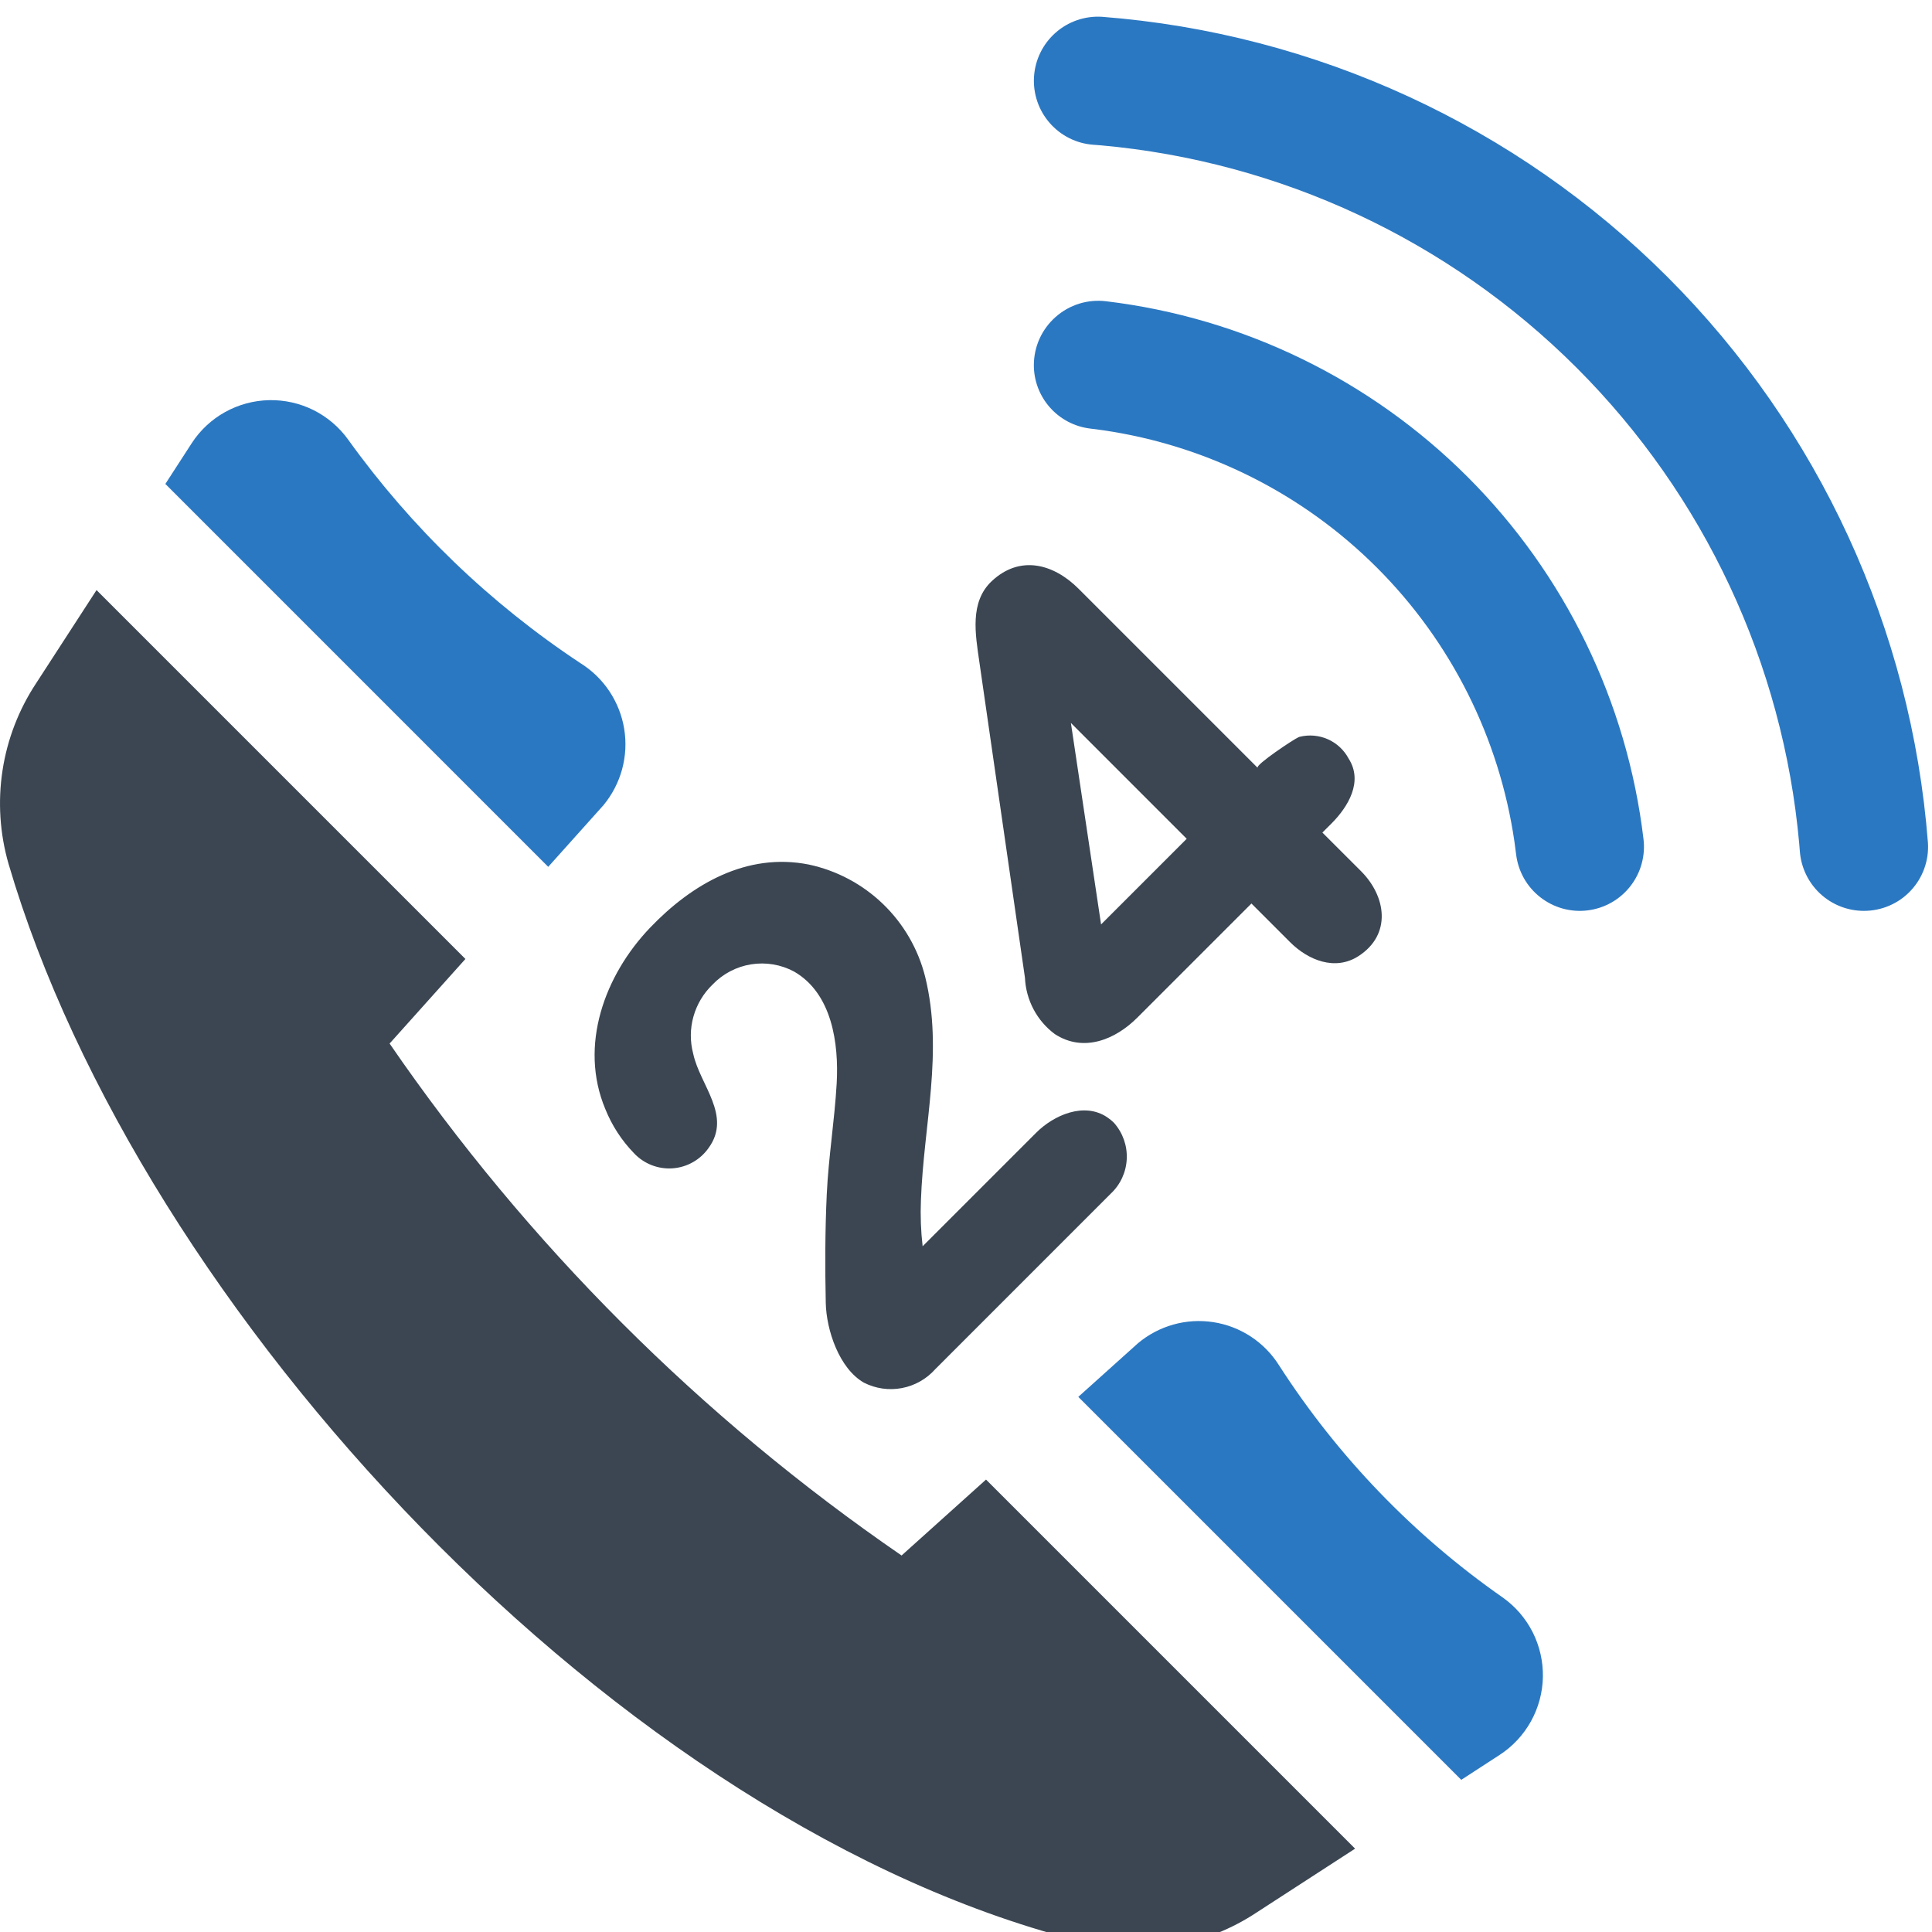
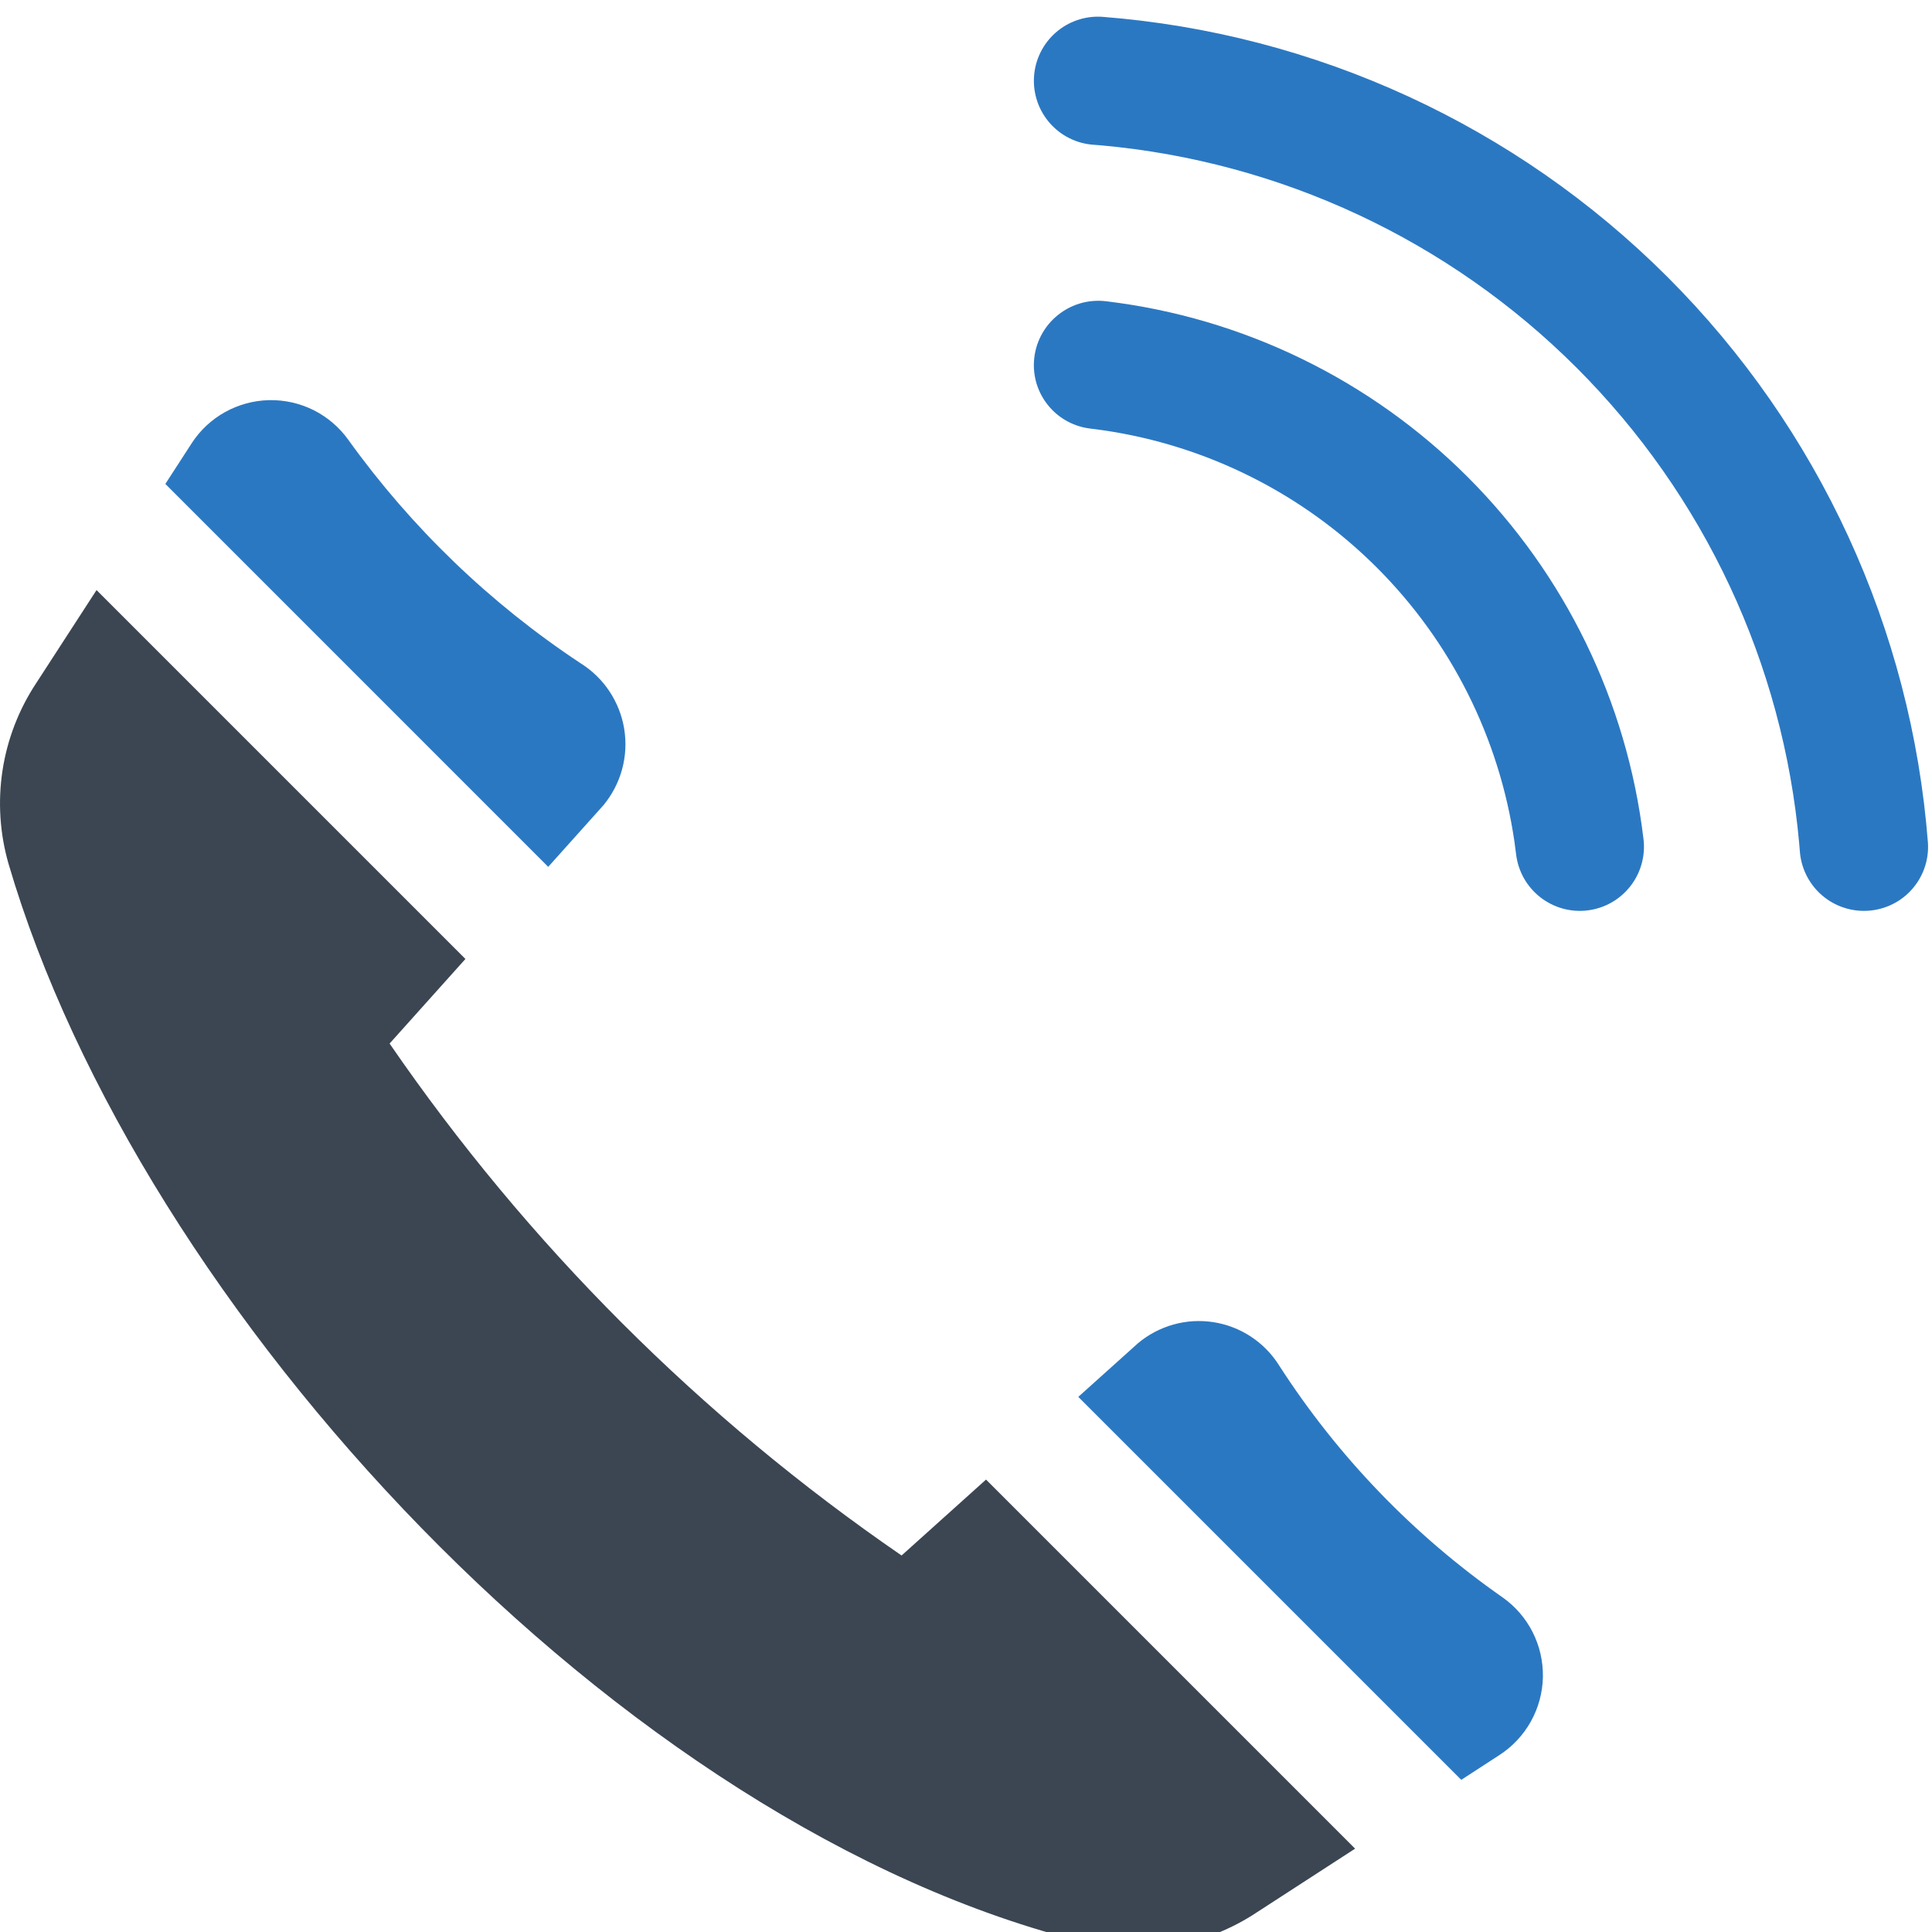
<svg xmlns="http://www.w3.org/2000/svg" width="58" height="58" viewBox="0 0 58 58" fill="none">
  <path d="M33.207 9.044C32.935 9.011 32.66 9.035 32.399 9.116C32.138 9.197 31.897 9.333 31.692 9.514C31.487 9.695 31.322 9.917 31.209 10.166C31.096 10.415 31.038 10.685 31.037 10.959C31.036 11.429 31.209 11.883 31.521 12.234C31.833 12.586 32.263 12.81 32.73 12.866C32.857 12.881 32.984 12.898 33.111 12.916C36.227 13.37 39.112 14.817 41.338 17.043C43.564 19.269 45.011 22.155 45.465 25.27C45.483 25.397 45.5 25.524 45.515 25.651C45.546 25.903 45.626 26.146 45.75 26.367C45.875 26.587 46.042 26.781 46.242 26.937C46.442 27.093 46.67 27.208 46.915 27.276C47.159 27.343 47.414 27.362 47.666 27.33C47.917 27.299 48.16 27.218 48.38 27.093C48.6 26.967 48.794 26.799 48.949 26.599C49.104 26.399 49.219 26.17 49.285 25.925C49.352 25.681 49.37 25.426 49.337 25.174C48.844 21.067 46.986 17.245 44.061 14.32C41.136 11.396 37.314 9.537 33.207 9.044Z" fill="#2B78C2" />
  <path d="M33.08 0.504C32.572 0.473 32.072 0.644 31.69 0.981C31.308 1.318 31.075 1.792 31.042 2.3C31.009 2.808 31.178 3.308 31.513 3.692C31.847 4.075 32.32 4.311 32.828 4.346C32.902 4.352 32.975 4.357 33.048 4.363C38.446 4.847 43.502 7.211 47.334 11.043C51.166 14.875 53.531 19.931 54.014 25.329C54.021 25.407 54.027 25.484 54.033 25.561C54.07 26.046 54.288 26.498 54.643 26.829C54.999 27.16 55.467 27.344 55.952 27.345C56.216 27.346 56.476 27.293 56.718 27.189C56.961 27.085 57.179 26.933 57.359 26.741C57.54 26.549 57.679 26.323 57.768 26.075C57.858 25.827 57.895 25.563 57.878 25.3C57.382 18.889 54.61 12.865 50.062 8.318C45.515 3.771 39.491 0.999 33.08 0.504Z" fill="#2B78C2" />
  <path d="M27.066 46.697C21.043 42.56 15.833 37.35 11.696 31.328L13.972 28.789L2.898 17.715L1.091 20.502C0.567 21.293 0.22 22.188 0.076 23.127C-0.068 24.065 -0.006 25.023 0.257 25.935C4.188 39.332 18.58 54.892 32.61 58.323C33.481 58.53 34.385 58.556 35.266 58.399C36.147 58.242 36.986 57.905 37.731 57.41L40.681 55.498L29.601 44.418L27.066 46.697Z" fill="#3B4652" />
  <path d="M45.105 47.952C42.437 46.089 40.158 43.723 38.397 40.987C38.18 40.642 37.892 40.349 37.552 40.125C37.212 39.902 36.828 39.754 36.426 39.692C36.024 39.63 35.614 39.654 35.222 39.765C34.831 39.875 34.467 40.068 34.157 40.33L32.371 41.935L43.868 53.432L45.018 52.685C45.41 52.431 45.733 52.084 45.96 51.676C46.187 51.267 46.31 50.809 46.319 50.342C46.327 49.875 46.221 49.413 46.01 48.996C45.798 48.579 45.488 48.221 45.105 47.952ZM18.116 24.173C18.377 23.857 18.568 23.49 18.676 23.095C18.783 22.699 18.805 22.286 18.739 21.881C18.673 21.477 18.521 21.092 18.294 20.751C18.067 20.41 17.769 20.122 17.421 19.906C14.712 18.113 12.352 15.842 10.456 13.203C10.186 12.826 9.829 12.521 9.415 12.313C9 12.106 8.542 12.003 8.078 12.013C7.615 12.023 7.161 12.146 6.756 12.371C6.351 12.596 6.007 12.917 5.755 13.306L4.964 14.528L16.458 26.023L18.116 24.173Z" fill="#2B78C2" />
-   <path d="M30.77 29.354C30.785 29.685 30.873 30.008 31.028 30.3C31.183 30.593 31.401 30.847 31.667 31.044C32.526 31.604 33.482 31.212 34.142 30.551L37.569 27.124L38.73 28.285C39.271 28.825 40.082 29.158 40.786 28.701C41.785 28.053 41.614 26.909 40.86 26.154L39.699 24.994L39.968 24.726C40.474 24.219 40.93 23.464 40.486 22.772C40.349 22.515 40.13 22.312 39.864 22.193C39.597 22.075 39.3 22.049 39.017 22.119C39.007 22.122 38.996 22.126 38.986 22.13C38.861 22.177 37.672 22.967 37.756 23.051L32.381 17.676C31.626 16.921 30.618 16.654 29.773 17.446C29.102 18.076 29.284 19.051 29.4 19.865L30.77 29.354ZM35.626 25.181L33.055 27.752L32.149 21.703L35.626 25.181ZM18.172 33.295C18.371 33.79 18.665 34.242 19.037 34.624C19.184 34.78 19.364 34.901 19.564 34.979C19.764 35.057 19.979 35.089 20.192 35.074C20.406 35.059 20.614 34.996 20.801 34.89C20.988 34.785 21.148 34.639 21.272 34.464C21.979 33.493 21.011 32.571 20.812 31.639C20.713 31.271 20.715 30.883 20.818 30.517C20.921 30.15 21.12 29.818 21.395 29.554C21.704 29.232 22.11 29.02 22.55 28.95C22.991 28.88 23.443 28.955 23.837 29.166C24.98 29.822 25.185 31.329 25.118 32.523C25.055 33.635 24.872 34.737 24.82 35.852C24.769 36.936 24.767 38.039 24.79 39.112C24.807 39.929 25.193 41.087 25.938 41.51C26.289 41.688 26.689 41.745 27.076 41.671C27.462 41.598 27.814 41.399 28.076 41.105L33.35 35.83C33.638 35.559 33.808 35.186 33.826 34.791C33.844 34.396 33.708 34.01 33.447 33.713C33.383 33.648 33.312 33.59 33.236 33.539C32.544 33.076 31.635 33.477 31.107 34.005L27.698 37.414C27.645 36.956 27.628 36.495 27.647 36.034C27.727 33.773 28.328 31.575 27.775 29.327C27.566 28.494 27.128 27.736 26.51 27.14C25.892 26.544 25.12 26.133 24.28 25.954C22.416 25.584 20.766 26.542 19.515 27.851C18.151 29.277 17.374 31.389 18.172 33.295Z" fill="#3B4652" />
</svg>